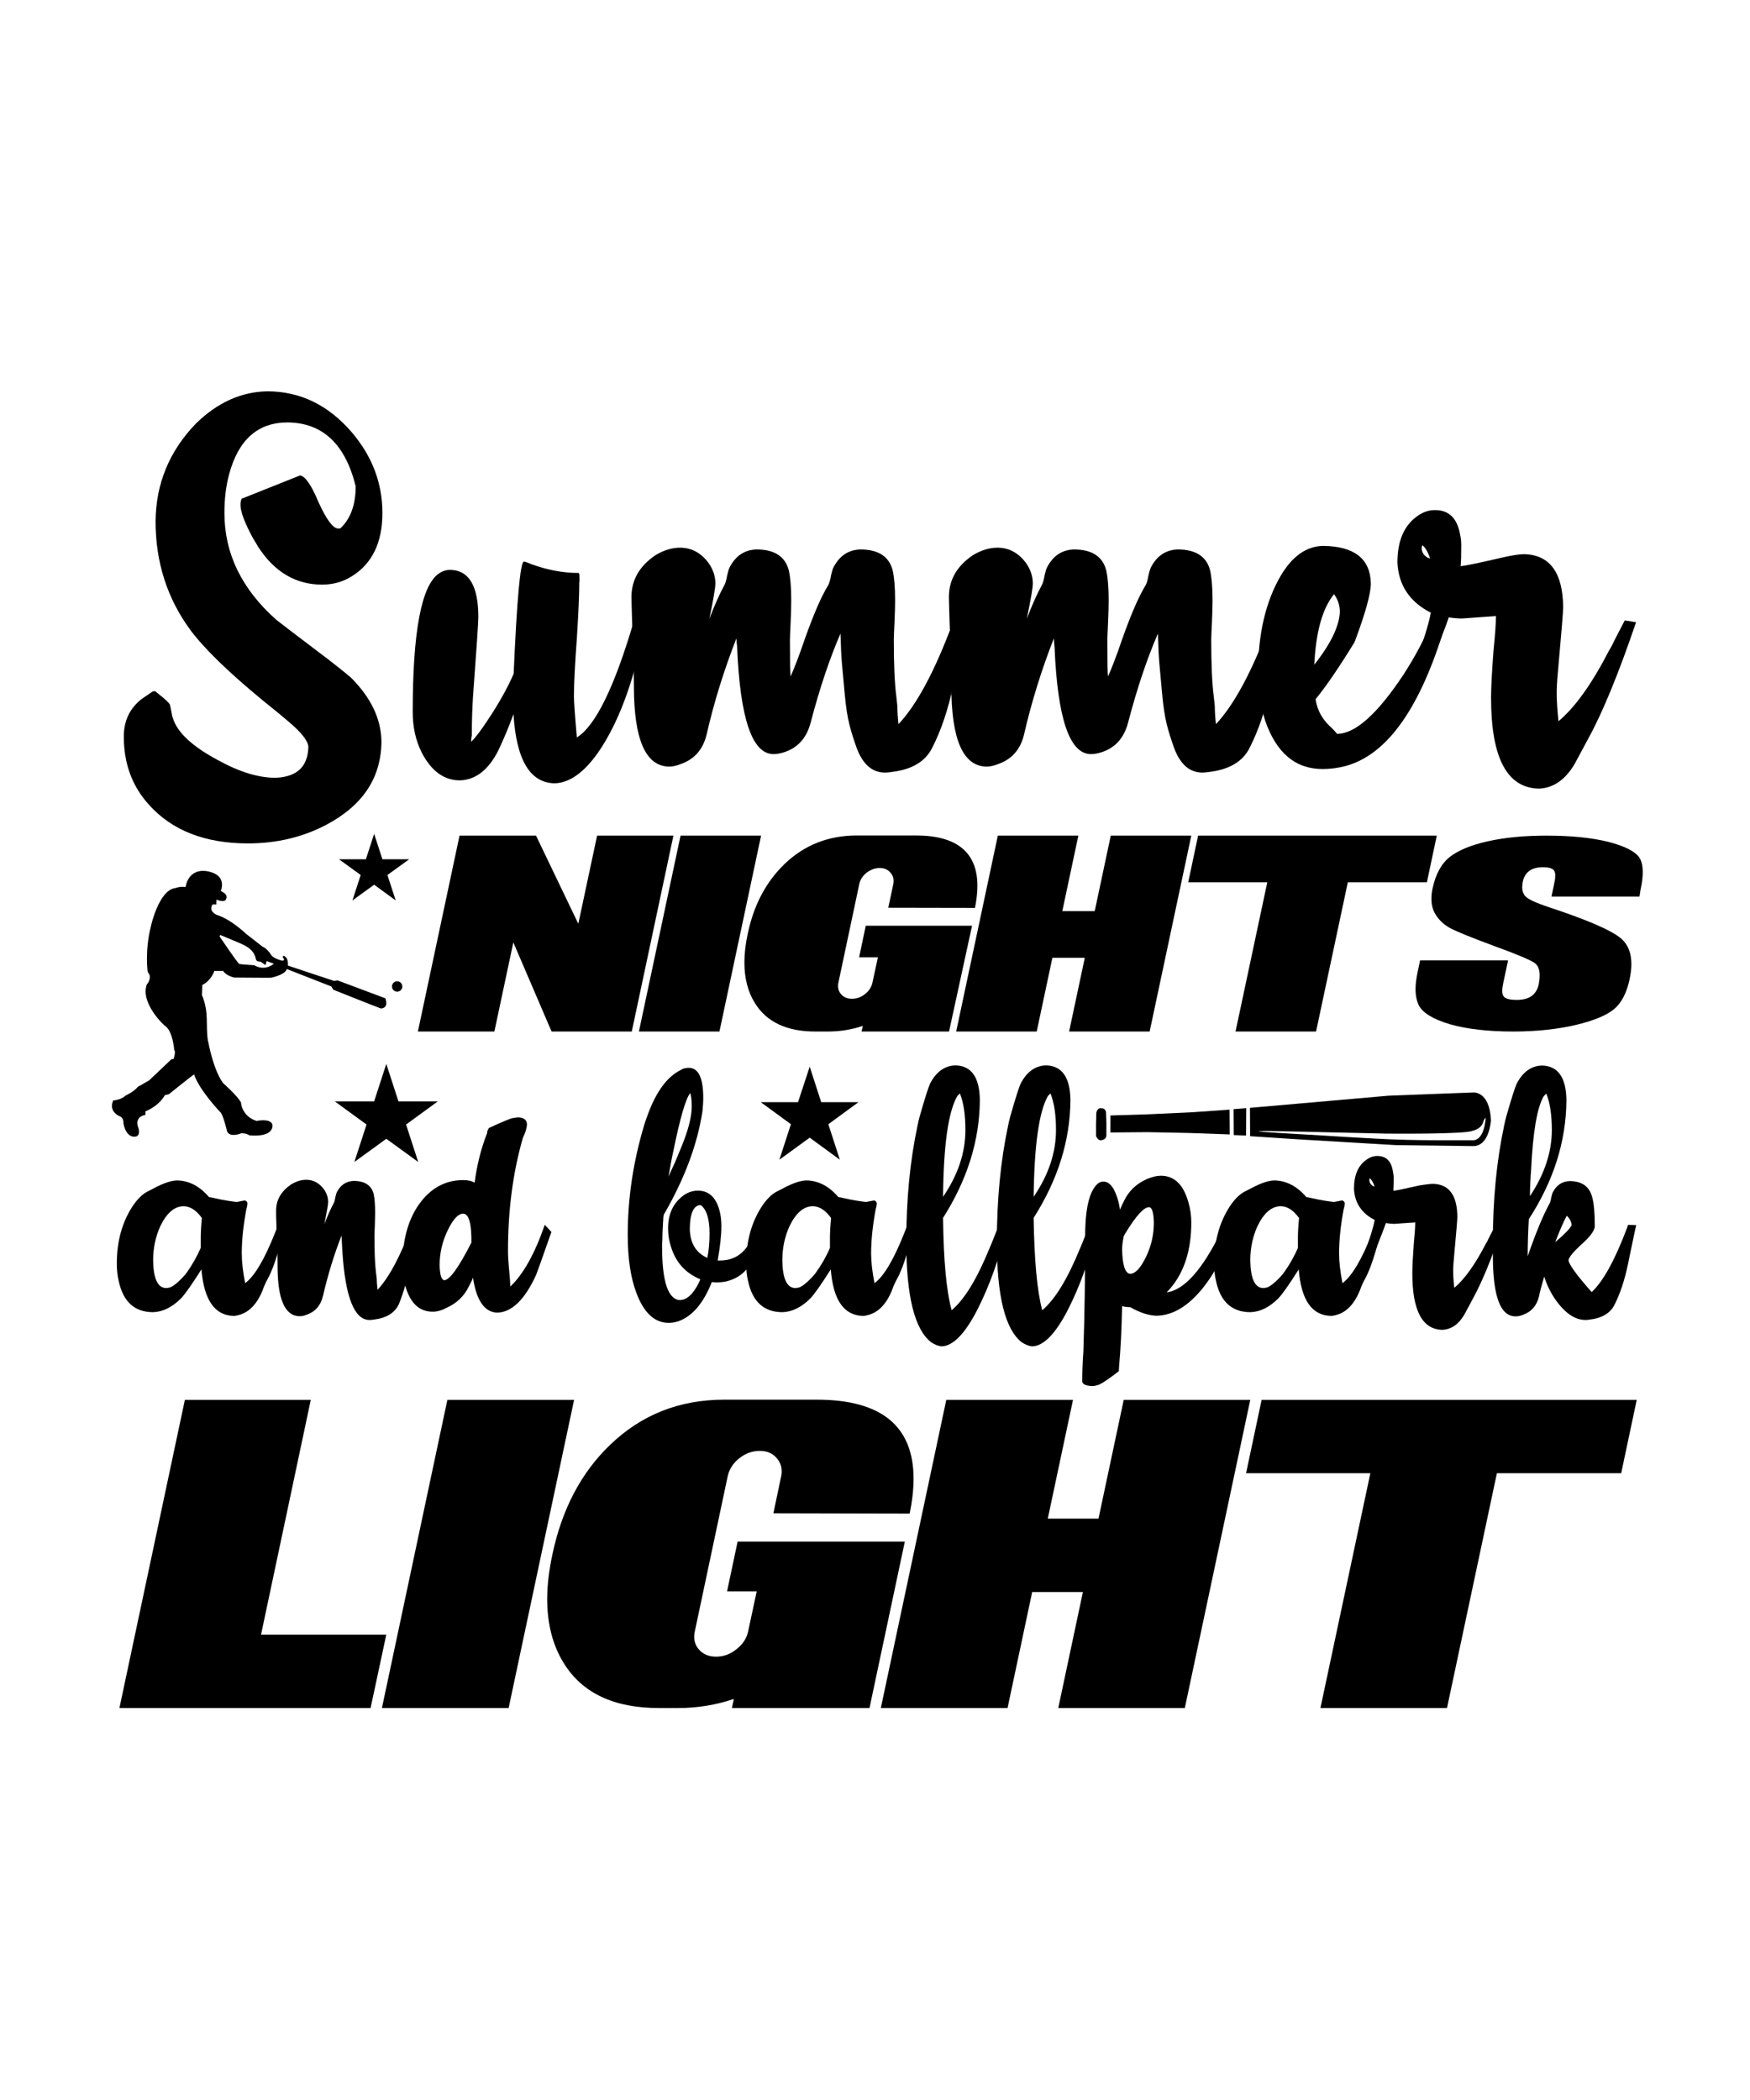
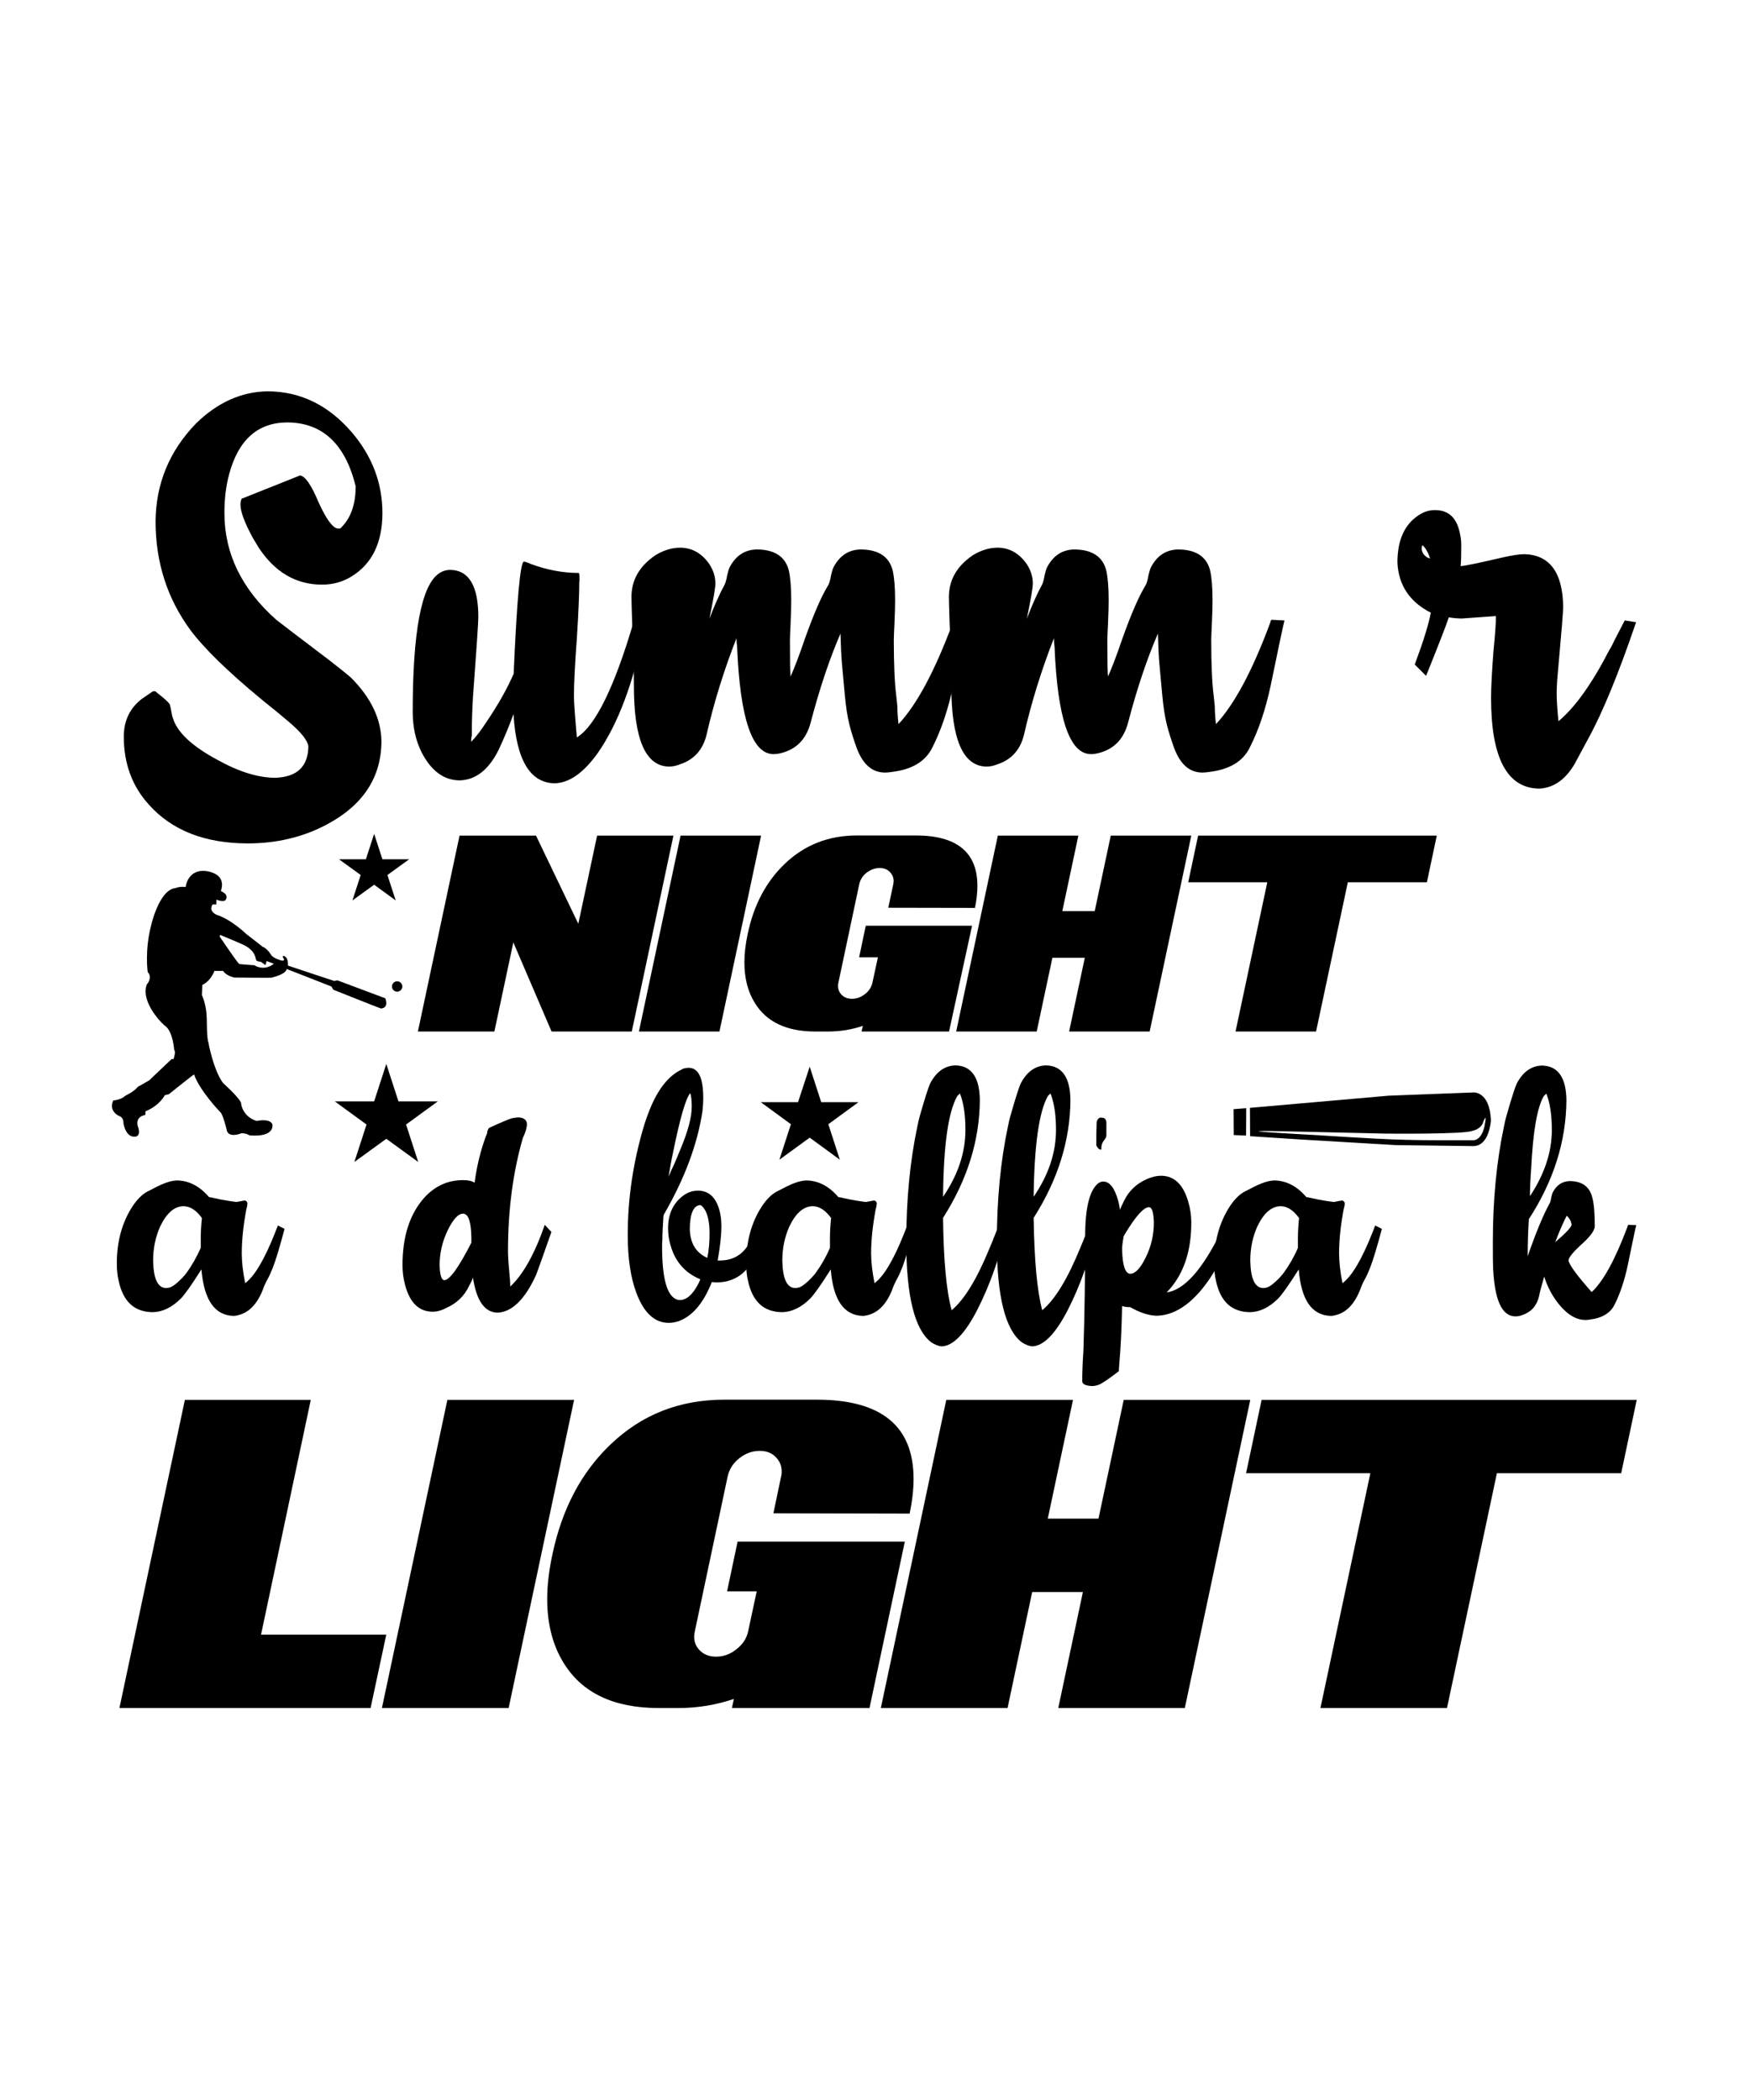
<svg xmlns="http://www.w3.org/2000/svg" version="1.1" id="Layer_1" x="0px" y="0px" viewBox="0 0 1080 1296" enable-background="new 0 0 1080 1296" xml:space="preserve">
  <g>
    <g>
      <path d="M228.7,1054.1h-155l40.4-190.2h77.7l-30.7,144.9h77.3L228.7,1054.1z" />
      <path d="M276.1,863.9h78.2l-40.4,190.2h-78.2L276.1,863.9z" />
      <path d="M536.6,1054.1h-84.9l1.2-5.6c-11,3.7-22.4,5.6-34.2,5.6h-12.2c-27.7,0-47.3-9.3-58.7-27.9c-6.7-10.9-10.1-24-10.1-39.3    c0-8.6,1.1-17.9,3.3-28c5.9-27.7,17.7-50.1,35.5-67.2c19.3-18.6,42.7-27.9,70.5-27.9h57.1c39.8,0,59.7,16.3,59.7,48.8    c0,6.5-0.8,13.7-2.4,21.5l-84.1-0.2l4.8-22.9c-0.1,0.4,0,0,0.2-1.1c0.1-0.6,0.1-1.2,0.1-1.9c0-3.2-1.1-6-3.3-8.4    c-2.5-2.8-5.9-4.2-10.2-4.2c-4.6,0-8.8,1.5-12.7,4.6c-3.8,3-6.1,6.7-7.1,11l-20.3,95.8c-0.2,1.1-0.4,2.2-0.4,3.3    c0,2.9,0.9,5.5,2.8,7.7c2.5,3,6.1,4.6,10.7,4.6c4.6,0,8.8-1.5,12.6-4.6c3.9-3,6.3-6.7,7.2-11l5.3-24.7h-18.3l6.5-30.7h103.2    L536.6,1054.1z" />
      <path d="M584,863.9h78.2l-40.4,190.2h-78.2L584,863.9z M718.1,982.5H590.4l9.7-45.3h127.7L718.1,982.5z M693.5,863.9h78.1    l-40.4,190.2h-78.1L693.5,863.9z" />
      <path d="M1010.1,863.9l-9.6,45.3h-76.7L893,1054.1h-78.1l30.8-144.9H769l9.6-45.3H1010.1z" />
    </g>
    <g>
      <path d="M164.9,241.5c20.4,0,37.8,8.5,52.3,25.4c12.5,14.7,18.8,31.3,18.8,49.7c0,18.2-6.3,31.2-18.8,39    c-5.4,3.4-11.5,5.2-18.4,5.2c-16.2,0-29.3-7.7-39.4-23.2c-1-1.7-2.1-3.6-3.3-5.5c-5.2-9.6-7.7-16.4-7.7-20.6    c0-1.2,0.2-2.5,0.7-3.7l36.1-14.4c3.2,0.5,7,6,11.4,16.6c4.7,10.3,8.6,15.7,11.8,16.2h1.5c6.4-5.9,9.6-14.6,9.6-26.1    c-6.4-26-20.4-39.2-42-39.4c-18.4,0-30.4,10.7-36.1,32c-2,7.4-2.9,15.3-2.9,23.9c0,25,10.7,47,32,65.9c2.5,2,13.4,10.3,32.8,25    c5.4,4.2,9.8,7.7,13.3,10.7c12.3,12.3,18.5,25.3,18.8,39c0,22.6-11.4,39.9-34.2,51.9c-14.5,7.6-30.6,11.4-48.2,11.4    c-26.5,0-46.9-8-61.1-23.9c-10.3-11.3-15.5-25.3-15.5-42c0-9.8,3.7-17.5,11-23.2c0.7-0.5,3.1-2.1,7-4.8h1.5    c0.5,0.5,1.3,1.2,2.6,2.2c3.2,2.5,5.3,4.4,6.3,5.9c0.2,0.5,0.7,2.9,1.5,7.4c0.2,0.5,0.4,0.9,0.4,1.1c2.7,8.8,11.9,17.4,27.6,25.8    c13.3,7.4,25.2,11,35.7,11c13.3-0.5,20-6.9,20.3-19.1c-0.2-3.7-4.4-9-12.5-15.8c-3.4-2.9-8.8-7.4-16.2-13.3    c-21.1-17.4-35.8-31.8-44.2-43.1c-14.2-19.4-21.4-41.7-21.4-67c0.2-23.3,8.6-43.5,25-60.4C134.2,248.4,148.9,241.8,164.9,241.5z" />
      <path d="M357.5,359c0,7.6-0.5,19.3-1.5,35c-1.2,16.2-1.8,28.1-1.8,35.7c0,3.2,0.6,11.7,1.8,25.4c11.5-7.1,23.3-31.2,35.3-72.2    l5.9,7c-6.4,31.7-15.7,56.5-28,74.4c-8.8,12.5-17.8,18.9-26.9,19.1c-15.2-0.2-23.7-14.5-25.4-42.7c-2.5,6.9-5.5,14.2-9.2,22.1    c-6.1,12.3-14.1,18.5-23.9,18.8c-9.8,0-17.7-5.8-23.6-17.3c-3.7-7.4-5.5-15.7-5.5-25c0-49.6,5.4-78.1,16.2-85.4    c2.2-1.5,4.5-2.2,7-2.2c11.5,0.2,17.3,9.9,17.3,29.1c0,3.2-1.1,19.6-3.3,49.3c-0.5,8.1-0.7,15.2-0.7,21.4c0,0.5,0,1.2,0,2.2    c-0.2,1.2-0.4,2.1-0.4,2.6v1.5c2.7-2.7,5.9-6.9,9.6-12.5c7.4-11,12.9-20.9,16.6-29.5c2-45.9,4.1-69,6.3-69.2    c0.7,0,2.2,0.5,4.4,1.5c10.1,3.7,19.9,5.5,29.5,5.5c0.2,0.2,0.4,1,0.4,2.2V359z" />
      <path d="M419.7,338c7.1,0,13,3.2,17.7,9.6c2.7,3.9,4.1,8.1,4.1,12.5c0,2.5-1.2,9.7-3.7,21.7c3.4-8.8,6.5-15.7,9.2-20.6    c0.7-1.2,1.3-3.3,1.8-6.3c0.5-2.2,1-3.8,1.5-4.8c3.7-7.1,9.2-10.8,16.6-11c11,0,17.7,4.3,19.9,12.9c1,4.4,1.5,10.6,1.5,18.4    c0,3.2-0.1,8-0.4,14.4c-0.2,4.7-0.4,8-0.4,9.9c0,13.3,0.1,20.9,0.4,22.8c2.2-4.9,5.2-12.6,8.8-23.2c5.4-15.2,10.2-26.3,14.4-33.1    c0.7-1.2,1.3-3.3,1.8-6.3c0.5-2.2,1-3.8,1.5-4.8c3.7-7.1,9.2-10.8,16.6-11c11,0,17.7,4.3,19.9,12.9c1,4.4,1.5,10.6,1.5,18.4    c0,3.2-0.1,8-0.4,14.4c-0.2,4.7-0.4,8-0.4,9.9c0,15.2,0.5,26.8,1.5,34.6c0.2,2,0.5,4.2,0.7,6.6c0,2.7,0.2,6.4,0.7,11    c11.3-12,22.5-32.9,33.5-62.6c0.2-1,0.5-1.6,0.7-1.8l8.1,0.4c-0.7,2.7-3.6,16.1-8.5,40.1c-3.2,15-7.5,27.7-12.9,38.3    c-4.2,8.6-12.5,13.6-25,15.1c-1.5,0.2-2.8,0.4-4.1,0.4c-3.9,0-7.4-1.2-10.3-3.7c-2.9-2.5-5.3-6.2-7.2-11.2    c-1.8-5-3.4-9.9-4.6-14.7c-1.2-4.8-2.2-11.1-2.9-19c-0.7-7.9-1.3-14.1-1.7-18.6c-0.4-4.5-0.7-10.7-0.9-18.6    c-6.6,15.2-12.8,33.5-18.4,54.9c-2.5,9.6-8,15.7-16.6,18.4c-2.2,0.7-4.3,1.1-6.3,1.1c-13.3,0-20.7-22.1-22.5-66.3    c-0.2-1.7-0.4-3.4-0.4-5.2c-7.6,19.4-13.8,39.2-18.4,59.3c-2.2,9.3-7.6,15.5-16.2,18.4c-2.5,1-4.8,1.5-7,1.5    c-14.5-0.2-21.7-16.8-21.7-49.7c0-11.5-0.4-24.8-1.1-39.8c-0.2-7.4-0.4-12.4-0.4-15.1c0-10.6,4.9-19.1,14.7-25.8    C409.5,339.6,414.6,338,419.7,338z" />
      <path d="M615.6,338c7.1,0,13,3.2,17.7,9.6c2.7,3.9,4.1,8.1,4.1,12.5c0,2.5-1.2,9.7-3.7,21.7c3.4-8.8,6.5-15.7,9.2-20.6    c0.7-1.2,1.3-3.3,1.8-6.3c0.5-2.2,1-3.8,1.5-4.8c3.7-7.1,9.2-10.8,16.6-11c11,0,17.7,4.3,19.9,12.9c1,4.4,1.5,10.6,1.5,18.4    c0,3.2-0.1,8-0.4,14.4c-0.2,4.7-0.4,8-0.4,9.9c0,13.3,0.1,20.9,0.4,22.8c2.2-4.9,5.2-12.6,8.8-23.2c5.4-15.2,10.2-26.3,14.4-33.1    c0.7-1.2,1.3-3.3,1.8-6.3c0.5-2.2,1-3.8,1.5-4.8c3.7-7.1,9.2-10.8,16.6-11c11,0,17.7,4.3,19.9,12.9c1,4.4,1.5,10.6,1.5,18.4    c0,3.2-0.1,8-0.4,14.4c-0.2,4.7-0.4,8-0.4,9.9c0,15.2,0.5,26.8,1.5,34.6c0.2,2,0.5,4.2,0.7,6.6c0,2.7,0.2,6.4,0.7,11    c11.3-12,22.5-32.9,33.5-62.6c0.2-1,0.5-1.6,0.7-1.8l8.1,0.4c-0.7,2.7-3.6,16.1-8.5,40.1c-3.2,15-7.5,27.7-12.9,38.3    c-4.2,8.6-12.5,13.6-25,15.1c-1.5,0.2-2.8,0.4-4.1,0.4c-3.9,0-7.4-1.2-10.3-3.7c-2.9-2.5-5.3-6.2-7.2-11.2    c-1.8-5-3.4-9.9-4.6-14.7c-1.2-4.8-2.2-11.1-2.9-19c-0.7-7.9-1.3-14.1-1.7-18.6c-0.4-4.5-0.7-10.7-0.9-18.6    c-6.6,15.2-12.8,33.5-18.4,54.9c-2.5,9.6-8,15.7-16.6,18.4c-2.2,0.7-4.3,1.1-6.3,1.1c-13.3,0-20.7-22.1-22.5-66.3    c-0.2-1.7-0.4-3.4-0.4-5.2c-7.6,19.4-13.8,39.2-18.4,59.3c-2.2,9.3-7.6,15.5-16.2,18.4c-2.5,1-4.8,1.5-7,1.5    c-14.5-0.2-21.7-16.8-21.7-49.7c0-11.5-0.4-24.8-1.1-39.8c-0.2-7.4-0.4-12.4-0.4-15.1c0-10.6,4.9-19.1,14.7-25.8    C605.4,339.6,610.5,338,615.6,338z" />
-       <path d="M811.9,431.5c1,6.9,4.3,12.8,9.9,17.7c1.7,1.7,2.8,2.9,3.3,3.7c11.3,0,25-12.3,41.2-36.8c7.4-11.5,12.9-22,16.6-31.3    l7,7.4c-15,47.1-34.9,74-59.7,80.6c-4.7,1.2-9.3,1.8-14,1.8c-16.7,0-28.5-9.9-35.4-29.8c-2.9-9.1-4.4-18.9-4.4-29.5    c0-24.1,4.7-44.1,14-60c7.1-12,15.8-18.2,26.1-18.4c19.4,0.2,29.2,8,29.5,23.2c0,6.1-3.2,17.8-9.6,35c-0.2,0.5-0.4,0.9-0.4,1.1    C826.4,411.9,818.3,423.7,811.9,431.5z M823.3,366.7c-7.1,8.6-11.2,23.1-12.2,43.5c10.3-13,15.6-24.1,15.8-33.1    C826.7,373.1,825.5,369.7,823.3,366.7z" />
      <path d="M940.8,342c15.7,0.5,23.7,11.4,23.9,32.8c0,2.5-1.1,16-3.3,40.5c-0.5,5.2-0.7,9.3-0.7,12.5c0,4.7,0.4,10.4,1.1,17.3    c10.3-8.6,20.7-23.2,31.3-43.8c1-1.5,2.2-3.8,3.7-7c2.7-5.2,4.7-9,5.9-11.4l7,1.1c-10.8,31.7-20.6,55.6-29.5,71.8    c-2.5,4.7-5.3,9.9-8.5,15.8c-5.7,9.6-12.9,14.6-21.7,15.1c-19.9-0.2-29.8-18.9-29.8-56c0-6.4,0.5-16.1,1.5-29.1    c1-9.8,1.5-16.9,1.5-21.4l-21,1.5c-2.2,0-4.9-0.2-8.1-0.7c-1.2,3.9-5.9,16-14,36.1l-7-7c5.4-14.5,8.7-25.2,9.9-32    c-13-6.6-19.9-16.9-20.6-30.9c0-13.7,4.3-23.4,12.9-29.1c3.2-2.2,6.6-3.3,10.3-3.3c8.6,0,13.7,5,15.5,15.1    c0.5,2.2,0.7,4.4,0.7,6.6c0,5.9-0.1,10.2-0.4,12.9c2.9-0.2,11.8-2.1,26.5-5.5C933.3,342.7,937.6,342,940.8,342z M882.6,344.6    c-1.5-4.2-3.1-6.9-4.8-8.1c-0.2,0.5-0.4,1.1-0.4,1.8c0,2.5,1.2,4.4,3.7,5.9C881.8,344.5,882.3,344.6,882.6,344.6z" />
    </g>
    <g>
      <path d="M415.6,515.7l-25.7,120.9h-49.5l-23.6-55l-11.7,55h-47.2l25.7-120.9h47.2l26.1,54.4l11.6-54.4H415.6z" />
      <path d="M420,515.7h49.7l-25.7,120.9h-49.7L420,515.7z" />
      <path d="M585.7,636.6h-54l0.8-3.5c-7,2.4-14.2,3.5-21.7,3.5h-7.7c-17.6,0-30.1-5.9-37.3-17.7c-4.3-6.9-6.4-15.3-6.4-25    c0-5.5,0.7-11.4,2.1-17.8c3.7-17.6,11.3-31.9,22.6-42.8c12.2-11.8,27.2-17.7,44.8-17.7h36.3c25.3,0,38,10.4,38,31.1    c0,4.1-0.5,8.7-1.5,13.6l-53.5-0.1l3.1-14.6c0,0.2,0,0,0.1-0.7c0-0.4,0.1-0.8,0.1-1.2c0-2-0.7-3.8-2.1-5.3    c-1.6-1.8-3.7-2.7-6.5-2.7c-2.9,0-5.6,1-8.1,2.9c-2.4,1.9-3.9,4.3-4.5,7l-12.9,60.9c-0.2,0.7-0.2,1.4-0.2,2.1    c0,1.9,0.6,3.5,1.8,4.9c1.6,1.9,3.9,2.9,6.8,2.9c2.9,0,5.6-1,8-2.9c2.5-1.9,4-4.3,4.6-7l3.4-15.7h-11.6l4.1-19.5h65.6L585.7,636.6    z" />
      <path d="M615.8,515.7h49.7l-25.7,120.9h-49.7L615.8,515.7z M701.1,591.1h-81.2l6.1-28.8h81.2L701.1,591.1z M685.5,515.7h49.7    l-25.7,120.9h-49.7L685.5,515.7z" />
      <path d="M886.7,515.7l-6.1,28.8h-48.8l-19.6,92.1h-49.7l19.6-92.1h-48.8l6.1-28.8H886.7z" />
-       <path d="M1011.8,553.3h-54.3l1.8-8.7c0.4-1.7,0.5-3.1,0.5-4.3c0-1.6-0.3-2.7-1-3.4c-1.1-1.1-3.3-1.7-6.5-1.7    c-3.5,0-6.3,0.7-8.4,2.2c-2.1,1.5-3.5,3.7-4.1,6.7c-0.2,1.3-0.4,2.4-0.4,3.4c0,2.2,0.6,4,1.7,5.3c1.5,2,6.5,4.3,14.9,7.1    c24.2,8,39.2,14.5,44.9,19.7c3.9,3.6,5.9,8.7,5.9,15.4c0,2.9-0.4,6-1.1,9.4c-1.8,8.3-4.9,14.4-9.5,18.3    c-4.6,3.9-12.6,7.2-23.9,9.9c-11.3,2.6-24.1,4-38.4,4c-15.6,0-28.6-1.5-39.1-4.5c-10.4-3.1-16.8-7-19.2-11.7c-1.3-2.7-2-6-2-9.9    c0-3,0.4-6.4,1.2-10.2l1.6-7.6h54.3l-3,14.1c-0.4,1.9-0.6,3.4-0.6,4.7c0,1.7,0.4,3,1.1,3.7c1.3,1.3,3.9,1.9,7.8,1.9    c3.9,0,6.9-0.8,9.2-2.4c2.2-1.6,3.7-4,4.4-7.1c0.4-2.1,0.6-4,0.6-5.7c0-3.7-1.1-6.2-3.2-7.7c-3.3-2.1-11.7-5.6-25.2-10.5    c-13.5-5-22.4-8.6-26.6-10.8c-4.2-2.2-7.5-5.4-9.7-9.3c-1.4-2.5-2.1-5.5-2.1-8.9c0-2,0.2-4.1,0.7-6.4c1.9-8.9,5.5-15.4,10.7-19.5    c5.3-4.1,13.1-7.3,23.4-9.6c10.3-2.3,22.3-3.5,36.2-3.5c15.2,0,27.8,1.3,38,3.8c10.1,2.6,16.5,5.8,19.2,9.6    c1.5,2.2,2.2,5.2,2.2,9.2c0,3-0.4,6.5-1.3,10.5L1011.8,553.3z" />
    </g>
    <g>
      <path d="M124.3,783.4c-6,9.5-10.2,15.4-12.6,17.9c-5.5,5.5-11.2,8.3-17.2,8.5c-11.5,0-18.6-6.5-21.3-19.5    c-0.8-3.4-1.1-6.9-1.1-10.6c0-13.5,3.2-25.2,9.6-35.1c2.9-4.4,6-7.5,9.2-9.2c0.9-0.5,2.3-1.1,4.1-2.1c6-3.2,10.8-4.8,14.5-4.8    c7.3,0.2,13.8,3.6,19.5,10.3c0.5,0,1.7,0.2,3.7,0.7c4.7,1.1,9.2,1.8,13.3,2.3c0.9-0.2,2.1-0.4,3.7-0.7c0.8-0.2,1.3-0.2,1.6-0.2    c0.8,0.3,1.2,0.8,1.4,1.6c0,0.9-0.2,2.2-0.7,3.9c-1.8,9.8-2.8,18.8-2.8,27.1c0,5.2,0.7,11.3,2.1,18.4c5.8-4.3,11.9-14.6,18.4-31    c0.9-2.3,1.5-3.8,1.8-4.6l4.1,2.1c-2.9,11-5.3,18.9-7.1,23.6c-1.1,2.8-2.1,5.1-3.2,7.1c-1.2,2.1-2.3,4.5-3.2,7.1    c-3.5,8.7-8.5,13.8-14.9,15.4c-1.1,0.3-2.1,0.5-3.2,0.5C132.4,811.7,125.9,802.2,124.3,783.4z M123.9,770.1v-6    c0-3.4,0.2-7.5,0.7-12.4c-3.4-4.7-7.1-7.2-11.2-7.3c-5.7,0-10.5,4.1-14.5,12.4c-2.9,6.4-4.4,13.5-4.4,21.1    c0.2,11.2,2.8,16.8,7.8,17c0.8,0,1.5-0.1,2.3-0.3c0.8-0.2,1.5-0.6,2.3-1.1c0.8-0.5,1.5-1.1,2.1-1.6c0.6-0.5,1.3-1.1,2-1.8    c0.7-0.7,1.3-1.3,1.7-1.7c0.5-0.5,1-1.1,1.6-1.8l0.7-0.9C118.5,780.9,121.4,775.7,123.9,770.1z" />
-       <path d="M189,728.1c4.4,0,8.1,2,11,6c1.7,2.4,2.5,5,2.5,7.8c0,1.5-0.8,6-2.3,13.5c2.1-5.5,4.1-9.8,5.7-12.8    c0.5-0.8,0.8-2.1,1.1-3.9c0.3-1.4,0.6-2.4,0.9-3c2.3-4.4,5.7-6.7,10.3-6.9c6.9,0,11,2.7,12.4,8c0.6,2.8,0.9,6.6,0.9,11.5    c0,2-0.1,5-0.2,8.9c-0.2,2.9-0.2,5-0.2,6.2c0,9.5,0.3,16.7,0.9,21.6c0.2,1.2,0.3,2.6,0.5,4.1c0,1.7,0.2,4,0.5,6.9    c7-7.5,14-20.5,20.9-39c0.2-0.6,0.3-1,0.5-1.1l5,0.2c-1.2,4.3-2.8,10.4-4.6,18.4c-2.8,13-5.7,23.2-8.7,30.5    c-2.6,5.4-7.8,8.5-15.6,9.4c-0.9,0.2-1.8,0.2-2.5,0.2c-9.3,0-14.9-14.1-16.7-42.2c-0.2-2.8-0.3-6-0.5-9.9    c-4.6,11.6-8.4,24.1-11.5,37.4c-1.4,5.8-4.7,9.6-10.1,11.5c-1.5,0.6-3,0.9-4.4,0.9c-9-0.2-13.5-10.5-13.5-31    c0-7.2-0.2-15.4-0.7-24.8c-0.2-4.6-0.2-7.7-0.2-9.4c0-6.6,3.1-11.9,9.2-16.1C182.7,729.1,185.8,728.1,189,728.1z" />
      <path d="M267,809.5c-8.4,0-14.1-5.5-17-16.5c-1.1-4-1.6-8-1.6-12.2c0-17.6,4.4-31.4,13.3-41.5c6.6-7.3,14.6-11,24.1-11    c3.1,0,5.4,0.5,7.1,1.6c1.4-10.7,3.9-20.8,7.6-30.3c0.2-0.3,0.2-0.8,0.2-1.4c0.5-1.1,0.8-1.8,1.1-2.1c7.6-3.5,12.4-5.5,14.2-6    c1.5-0.3,3-0.5,4.4-0.5c3.1,0.3,4.7,1.7,4.8,4.1c0,2.1-0.8,5-2.5,8.5c-6.1,21.1-9.2,44.4-9.2,70c0,2.4,0.2,6.3,0.7,11.5    c0.5,4.9,0.7,8.3,0.7,10.3c8-7.5,15.1-20.2,21.3-38.1l4.1,4.4c-5.7,16.2-8.8,25-9.4,26.4c-7,15.4-15.1,23.2-24.1,23.4    c-7.8-0.3-12.8-7.5-14.9-21.6c-0.6,1.7-1.5,3.4-2.5,5.3c-2.9,6.1-7.6,10.6-14.2,13.5C272.4,808.8,269.6,809.5,267,809.5z     M290.9,766.9v-3.4c-0.2-9.5-1.8-14.3-5-14.5c-3.1,0-6.3,3.4-9.6,10.3c-3.4,7-5,14.2-5,21.6c0.2,6,1.1,9,3,9.2    C277.7,789.7,283.2,782,290.9,766.9z" />
      <path d="M425.3,659c5.8,0.2,8.7,6.3,8.7,18.6c0,2.6-0.2,5.4-0.5,8.3c-3.1,20.3-11,41.6-23.9,63.8c-0.2,0.9-0.3,2-0.3,3.2    c-0.1,1.2-0.2,2.4-0.2,3.7c-0.1,1.2-0.2,2.4-0.2,3.7c-0.1,1.2-0.1,2.3-0.1,3.3c0,1,0,1.9-0.1,2.8c-0.1,0.8-0.1,1.6-0.1,2.2v0.7    c0,19.9,3.1,30.8,9.4,32.8c0.6,0.2,1.1,0.2,1.6,0.2c4.1,0,8-3.4,11.5-10.3c0.5-0.9,0.8-1.8,1.1-2.5c-9-3.7-15.1-10.3-18.1-20    c-1.2-3.7-1.8-7.5-1.8-11.5c0-8.3,2.8-14.7,8.3-19.3c3.1-2.6,6.4-3.9,10.1-3.9c7.2,0,11.8,4.7,13.8,14.2c0.5,2.6,0.7,5.2,0.7,7.8    c0,5.7-0.8,12.7-2.3,21.1h1.4c8.3,0,14.5-3.8,18.6-11.5c0.5-1.1,0.9-2.1,1.4-3.2l2.8,6.2c-2.4,11.6-8.6,18.7-18.4,21.3    c-2.1,0.5-4.3,0.7-6.4,0.7c-1.4,0-2.4-0.1-3-0.2c-5.2,13.2-12.2,21.3-20.9,24.3c-2,0.6-3.9,0.9-5.7,0.9c-8.7,0-15.4-6.2-20-18.6    c-3.5-9.3-5.3-21.2-5.3-35.6c0-22.8,3.4-45.3,10.1-67.7c0.8-2.4,1.5-4.7,2.3-6.7c5.2-14.2,12-23.4,20.4-27.5    c0.8-0.5,1.4-0.8,1.8-0.9C422.8,659.2,423.9,659,425.3,659z M426,674.6c-2.8,3.2-6.3,15.4-10.6,36.5c-1.1,5-2,10.1-2.8,15.1    c0.8-2,2.1-4.9,3.9-8.7c1.7-4,2.9-7,3.7-8.9c4.4-10.6,6.7-19.1,6.7-25.7C426.9,679.2,426.6,676.5,426,674.6z M437.9,761.1    c0-7.9-1.5-13.5-4.4-16.5c-0.5-0.5-0.9-0.8-1.4-0.9c-4.1,0.3-6.3,5.2-6.4,14.7c0.2,8.7,3.7,14.7,10.8,17.9    C437.5,771.7,437.9,766.6,437.9,761.1z" />
      <path d="M512.7,783.4c-6,9.5-10.2,15.4-12.6,17.9c-5.5,5.5-11.2,8.3-17.2,8.5c-11.5,0-18.6-6.5-21.3-19.5    c-0.8-3.4-1.1-6.9-1.1-10.6c0-13.5,3.2-25.2,9.6-35.1c2.9-4.4,6-7.5,9.2-9.2c0.9-0.5,2.3-1.1,4.1-2.1c6-3.2,10.8-4.8,14.5-4.8    c7.3,0.2,13.8,3.6,19.5,10.3c0.5,0,1.7,0.2,3.7,0.7c4.7,1.1,9.2,1.8,13.3,2.3c0.9-0.2,2.1-0.4,3.7-0.7c0.8-0.2,1.3-0.2,1.6-0.2    c0.8,0.3,1.2,0.8,1.4,1.6c0,0.9-0.2,2.2-0.7,3.9c-1.8,9.8-2.8,18.8-2.8,27.1c0,5.2,0.7,11.3,2.1,18.4c5.8-4.3,11.9-14.6,18.4-31    c0.9-2.3,1.5-3.8,1.8-4.6l4.1,2.1c-2.9,11-5.3,18.9-7.1,23.6c-1.1,2.8-2.1,5.1-3.2,7.1c-1.2,2.1-2.3,4.5-3.2,7.1    c-3.5,8.7-8.5,13.8-14.9,15.4c-1.1,0.3-2.1,0.5-3.2,0.5C520.7,811.7,514.2,802.2,512.7,783.4z M512.2,770.1v-6    c0-3.4,0.2-7.5,0.7-12.4c-3.4-4.7-7.1-7.2-11.2-7.3c-5.7,0-10.5,4.1-14.5,12.4c-2.9,6.4-4.4,13.5-4.4,21.1    c0.2,11.2,2.8,16.8,7.8,17c0.8,0,1.5-0.1,2.3-0.3c0.8-0.2,1.5-0.6,2.3-1.1c0.8-0.5,1.5-1.1,2.1-1.6c0.6-0.5,1.3-1.1,2-1.8    c0.7-0.7,1.3-1.3,1.7-1.7c0.5-0.5,1-1.1,1.6-1.8l0.7-0.9C506.8,780.9,509.8,775.7,512.2,770.1z" />
      <path d="M587.3,808.6c8-6.7,15.7-19.5,23.4-38.3c0.2-0.3,2.1-5,5.7-14.2l4.4,2.3c-4,18-9.9,34.7-17.7,50    c-7.6,14.8-15,22.3-22,22.5c-2-0.2-4.1-1-6.4-2.5c-10.2-7.8-15.4-28.4-15.4-61.9c0-26.2,2.3-50,6.9-71.6c0.5-2.4,0.9-4.4,1.4-6    c3.2-11.3,5.4-18,6.4-20.2c3.8-7.3,9.1-11.1,15.8-11.2c9.8,0.3,14.8,7.5,14.9,21.6c-0.2,24.8-7.7,48.9-22.7,72.5    C582.3,777.5,584,796.5,587.3,808.6z M582,738.6c9.2-13.5,13.8-27.2,13.8-41.3c0-9.2-1.1-16.7-3.4-22.5l-1.6,1.6    C585.2,686.1,582.3,706.8,582,738.6z" />
      <path d="M643.2,808.6c8-6.7,15.7-19.5,23.4-38.3c0.2-0.3,2.1-5,5.7-14.2l4.4,2.3c-4,18-9.9,34.7-17.7,50    c-7.6,14.8-15,22.3-22,22.5c-2-0.2-4.1-1-6.4-2.5c-10.2-7.8-15.4-28.4-15.4-61.9c0-26.2,2.3-50,6.9-71.6c0.5-2.4,0.9-4.4,1.4-6    c3.2-11.3,5.4-18,6.4-20.2c3.8-7.3,9.1-11.1,15.8-11.2c9.8,0.3,14.8,7.5,14.9,21.6c-0.2,24.8-7.7,48.9-22.7,72.5    C638.3,777.5,640,796.5,643.2,808.6z M637.9,738.6c9.2-13.5,13.8-27.2,13.8-41.3c0-9.2-1.1-16.7-3.4-22.5l-1.6,1.6    C641.2,686.1,638.3,706.8,637.9,738.6z" />
      <path d="M716.4,725.6c8.3,0,13.9,5.4,17,16.3c1.2,4.1,1.8,8.3,1.8,12.6c0,17.1-4.4,30.7-13.1,40.8c-0.8,0.9-1.5,1.7-2.1,2.3    c10.9-1.5,22.1-14.1,33.7-37.8c0.6-1.1,1.2-2.3,1.8-3.7l4.4,0.7c-2.8,14.2-8.7,27.1-17.9,38.5c-9,11-18.5,16.6-28.4,16.7    c-4.9-0.2-10.2-1.9-16.1-5.3c-2,0-3.7-0.2-5-0.7c-0.3,14.4-0.9,26.5-1.8,36.5c-0.2,2.3-0.2,3.5-0.2,3.7    c-6.1,4.7-10.2,7.5-12.2,8.3c-1.5,0.6-3,0.9-4.4,0.9c-3.8-0.2-5.8-1.1-6-2.8c0-5.5,0.2-11.7,0.7-18.6c0.8-23.9,1.1-47.6,1.1-71.1    c0-17.4,2.7-28.3,8-32.6c1.1-0.8,2.1-1.1,3.2-1.1c4,0,7,4,9.2,11.9c0.5,1.8,0.8,3.7,1.1,5.5c0.5-1.4,1.3-3.2,2.5-5.5    c2.9-6.1,7.6-10.6,14.2-13.5C711,726.3,713.8,725.6,716.4,725.6z M692.5,771c0.2,9.6,1.8,14.7,4.8,15.1h0.2    c3.1,0,6.3-3.4,9.6-10.1c3.4-6.9,5-14.1,5-21.6c-0.2-6.1-1.1-9.3-3-9.4c-3.2,0-8.1,5.4-14.7,16.3c-0.3,0.6-0.6,1.1-0.9,1.6    C692.9,766,692.5,768.7,692.5,771z" />
      <path d="M801.5,783.4c-6,9.5-10.2,15.4-12.6,17.9c-5.5,5.5-11.2,8.3-17.2,8.5c-11.5,0-18.6-6.5-21.3-19.5    c-0.8-3.4-1.1-6.9-1.1-10.6c0-13.5,3.2-25.2,9.6-35.1c2.9-4.4,6-7.5,9.2-9.2c0.9-0.5,2.3-1.1,4.1-2.1c6-3.2,10.8-4.8,14.5-4.8    c7.3,0.2,13.8,3.6,19.5,10.3c0.5,0,1.7,0.2,3.7,0.7c4.7,1.1,9.2,1.8,13.3,2.3c0.9-0.2,2.1-0.4,3.7-0.7c0.8-0.2,1.3-0.2,1.6-0.2    c0.8,0.3,1.2,0.8,1.4,1.6c0,0.9-0.2,2.2-0.7,3.9c-1.8,9.8-2.8,18.8-2.8,27.1c0,5.2,0.7,11.3,2.1,18.4c5.8-4.3,11.9-14.6,18.4-31    c0.9-2.3,1.5-3.8,1.8-4.6l4.1,2.1c-2.9,11-5.3,18.9-7.1,23.6c-1.1,2.8-2.1,5.1-3.2,7.1c-1.2,2.1-2.3,4.5-3.2,7.1    c-3.5,8.7-8.5,13.8-14.9,15.4c-1.1,0.3-2.1,0.5-3.2,0.5C809.5,811.7,803,802.2,801.5,783.4z M801,770.1v-6c0-3.4,0.2-7.5,0.7-12.4    c-3.4-4.7-7.1-7.2-11.2-7.3c-5.7,0-10.5,4.1-14.5,12.4c-2.9,6.4-4.4,13.5-4.4,21.1c0.2,11.2,2.8,16.8,7.8,17    c0.8,0,1.5-0.1,2.3-0.3c0.8-0.2,1.5-0.6,2.3-1.1c0.8-0.5,1.5-1.1,2.1-1.6c0.6-0.5,1.3-1.1,2-1.8c0.7-0.7,1.3-1.3,1.7-1.7    c0.5-0.5,1-1.1,1.6-1.8l0.7-0.9C795.6,780.9,798.6,775.7,801,770.1z" />
-       <path d="M884.5,730.6c9.8,0.3,14.8,7.1,14.9,20.4c0,1.5-0.7,9.9-2.1,25.2c-0.3,3.2-0.5,5.8-0.5,7.8c0,2.9,0.2,6.5,0.7,10.8    c6.4-5.4,12.9-14.5,19.5-27.3c0.6-0.9,1.4-2.4,2.3-4.4c1.7-3.2,2.9-5.6,3.7-7.1l4.4,0.7c-6.7,19.7-12.8,34.6-18.4,44.7    c-1.5,2.9-3.3,6.2-5.3,9.9c-3.5,6-8,9.1-13.5,9.4c-12.4-0.2-18.6-11.8-18.6-34.9c0-4,0.3-10,0.9-18.1c0.6-6.1,0.9-10.6,0.9-13.3    l-13.1,0.9c-1.4,0-3.1-0.2-5-0.5c-0.8,2.4-3.7,9.9-8.7,22.5l-4.4-4.4c3.4-9,5.4-15.7,6.2-20c-8.1-4.1-12.4-10.6-12.8-19.3    c0-8.6,2.7-14.6,8-18.1c2-1.4,4.1-2.1,6.4-2.1c5.4,0,8.6,3.1,9.6,9.4c0.3,1.4,0.5,2.8,0.5,4.1c0,3.7-0.1,6.3-0.2,8    c1.8-0.2,7.3-1.3,16.5-3.4C879.9,731,882.6,730.6,884.5,730.6z M848.3,732.2c-0.9-2.6-1.9-4.3-3-5c-0.2,0.3-0.2,0.7-0.2,1.1    c0,1.5,0.8,2.8,2.3,3.7C847.8,732.1,848.1,732.2,848.3,732.2z" />
      <path d="M982.3,797.4c7.2-6.7,14.5-20.1,22-40.1c0.2-0.6,0.3-1.1,0.5-1.4l5,0.2c-0.5,1.7-2.2,10-5.3,25c-2,9.3-4.7,17.3-8,23.9    c-2.6,5.4-7.8,8.5-15.6,9.4c-0.9,0.2-1.8,0.2-2.5,0.2c-6.6,0-12.9-4.4-19-13.3c-2.9-4.4-5-8.9-6.4-13.5c-1.7,5.8-2.8,9.9-3.2,12.2    c-1.4,5.8-4.7,9.6-10.1,11.5c-1.5,0.6-3,0.9-4.4,0.9c-8.3,0-12.8-9.7-13.8-29.1c-0.2-4-0.2-9.6-0.2-16.7c0-26.2,2.3-50,6.9-71.6    c0.5-2.4,0.9-4.4,1.4-6c3.2-11.3,5.4-18,6.4-20.2c3.8-7.3,9.1-11.1,15.8-11.2c9.8,0.3,14.8,7.5,14.9,21.6    c-0.2,25.2-7.9,49.6-23.2,73.2c-0.5,8.1-0.7,15.8-0.7,22.9c4.9-14.2,9.4-25.1,13.5-32.6c0.5-0.8,0.8-2.1,1.1-3.9    c0.3-1.4,0.6-2.4,0.9-3c2.3-4.4,5.7-6.7,10.3-6.9c7.6,0,12.3,3.3,14,9.9c1.1,3.8,1.6,9.8,1.6,17.9c0,2.8-3,6.7-8.9,11.9    c-4.7,4.4-7.2,7.5-7.3,9.2C968.2,780.2,972.9,786.8,982.3,797.4z M954.3,674.9l-1.6,1.6c-4.1,7-6.7,22.3-7.8,45.6    c-0.2,1.8-0.3,4.6-0.5,8.3c-0.2,3.5-0.2,6.1-0.2,7.8c9-13.6,13.5-27.2,13.5-40.8C957.7,688.2,956.6,680.7,954.3,674.9z     M959.8,766.6c6.3-5.4,9.6-8.9,10.1-10.6c-0.2-2.1-1.1-4-3-5.7C965.1,753.6,962.7,759,959.8,766.6z" />
    </g>
    <g>
      <path d="M114.4,547.3C114.4,547.3,114.4,547.3,114.4,547.3C114.4,547.3,114.4,547.3,114.4,547.3z" />
      <path d="M84.8,694.7C84.8,694.7,84.8,694.7,84.8,694.7C84.8,694.7,84.8,694.7,84.8,694.7z" />
      <path d="M208.2,605l-1.9,0.4c0,0-28.5-9.4-28.6-9.5c0.2-4.3-1.4-5.2-1.4-5.2c-1.7-1.8-1.9,0-1.8,0c2.1,2.7-0.7,2.1-0.7,2.1    c-4.5-1.2-6.1-2.9-6.2-3.1c-2.9-4.7-5.5-5.4-5.5-5.4s-9.9-7.8-10-7.8c-11.3-10.4-18.3-11.8-18.4-11.9c-5.6-2.8-2.4-6.5-2.4-6.5    l2.2,0.1c0,0,0.1-2.9,0.1-3c5.9,2.3,5.9-0.6,6-0.5c1.3-3.2-3.2-4.6-3.3-4.8c3.6-10.6-7.5-11.9-7.7-12.1c-12.5-2.5-14.1,9.3-14,9.6    c0,0,0,0,0,0c0,0,0,0,0,0c-4.2-0.5-6.3,0.8-6.5,0.7c-10.1,1.2-15.1,23.8-15,23.7c-3.8,14.9-2,28.2-1.9,28.2c3,3-0.2,7.4-0.5,7.3    c-4.6,11.7,11.2,26.2,11.3,25.9c4.8,3.5,5.5,14.8,5.5,14.8c1.2,1-0.4,5.6-0.4,5.6h-1.2l-13.8,13.1c0,0-6.8,4-6.9,3.9    c-2.8,3.5-8.1,5.6-7.9,5.7c-2.5,2.4-7.2,2.9-7.4,2.8c-3.1,6.9,3.7,9.7,3.8,9.7c3,1.2,2.4,4.5,2.5,4.6c2.1,10.1,7.9,7.9,8.1,7.9    c2.8-1.3,0.8-6.2,0.7-6.4c0,0,0,0,0,0c0,0,0,0,0,0c-1.5-6.2,4.7-6.8,4.7-6.8s0.1-2.2,0-2.2c9.1-3.8,12-10,12-10l2.5-0.6    c0,0,15.4-12.4,15.6-12.2c3,9.4,16,23.2,16.2,23.3c1.5,1,4.2,11.6,4,11.5c1.6,4.6,9,1.5,8.9,1.5c3.3-0.1,5,1.3,5.1,1.3    c16.2,1.3,14.2-6.9,14-7.1c-1.9-3.6-9.6-1.8-9.6-1.8c-8.8-2.7-9.8-10.9-9.6-11.2c-2-4.3-11.8-12.6-11.4-12.6    c-5.6-7.7-8.9-24.6-8.7-24.5c-1.2-2.4-1-15-1.1-14.9c-0.1-8.6-3-14.5-3-14.5s0.3-6.1,0.2-6.2c5.7-2.8,7.5-8.7,7.5-8.7    s5.4,0.1,5.3-0.1c2,3.2,7,4.2,7,4.2s22.7,0.2,22.8,0.1c9.9-2.4,9.5-5.4,9.5-5.4l27.6,10.8l1.2,2c0,0,29.3,11.7,29.4,11.6    c5.2-0.4,2.7-6.3,2.7-6.3L208.2,605z M169,594.8c-6.4,4.9-12,0.9-12,0.9s-9.1-0.6-9.4-0.8c-1.5-1.3-12.1-17-12.1-17l0.4-0.9    c0,0,13.8,5.7,13.7,5.8c8.6,3.8,8.1,9.5,8.4,9.3c0.2,1.5,2.9,1.4,2.9,1.4l2.9,2.1l0.8-2.5C164.4,593.1,169.2,594.8,169,594.8z" />
      <circle cx="245.1" cy="608.8" r="3.2" />
    </g>
    <g>
-       <path d="M682.8,700.2l0-7.5l-0.2-5.8c0,0,0-3.1-2.9-2.9c0,0-2.1-0.8-3.1,2.5l-0.2,7.3l0,7.3c0,0,1.1,2.8,3.1,2.6    C679.4,703.6,683,703.7,682.8,700.2z" />
-       <polygon points="736.1,686.4 708.3,687.7 685.3,688.4 685.3,698.9 708.3,698.7 733.5,699.2 758.9,700.1 758.8,684.8   " />
+       <path d="M682.8,700.2l0-7.5c0,0,0-3.1-2.9-2.9c0,0-2.1-0.8-3.1,2.5l-0.2,7.3l0,7.3c0,0,1.1,2.8,3.1,2.6    C679.4,703.6,683,703.7,682.8,700.2z" />
      <polygon points="761.3,684.5 761.4,700.5 769,700.8 769.1,683.9   " />
      <path d="M920.1,691.4c-0.7-18.1-10.8-17.2-10.8-17.2l-52.3,2l-85.6,7.5l0.1,17.5l32.3,2.1l57.6,3.4l47.7,0.6    C919.3,707.4,920.1,691.4,920.1,691.4z M909.7,703.7c-7.3,0-14.6,0-21.9,0c-13,0-25.9-0.3-38.9-1c-11.3-0.6-22.6-1.3-33.9-2    c-6.9-0.4-13.7-0.8-20.6-1.2c0,0,0,0,0,0c0,0-39.6-2.2-0.3-1.3l61.2,1.4c0,0,48.8,0.5,53.3-1.7c0,0,5.7-0.9,6.9-5.9    c0,0,2.2-5.2,1,1C916.5,693,915.5,702.8,909.7,703.7z" />
      <path fill="none" d="M915.6,692.1c-1.2,5-6.9,5.9-6.9,5.9c-4.4,2.2-53.3,1.7-53.3,1.7l-61.2-1.4c-39.3-0.9,0.3,1.3,0.3,1.3    l59.8,3.5c3.1,0.9,55.5,0.7,55.5,0.7c5.7-0.9,6.8-10.6,6.8-10.6C917.8,686.9,915.6,692.1,915.6,692.1z" />
    </g>
    <polygon points="499.7,658.3 506.8,680.2 529.8,680.2 511.2,693.8 518.3,715.7 499.7,702.1 481,715.7 488.1,693.8 469.5,680.2    492.5,680.2  " />
    <polygon points="238.4,656.6 245.9,679.7 270.2,679.7 250.6,694 258.1,717.1 238.4,702.8 218.7,717.1 226.2,694 206.6,679.7    230.9,679.7  " />
    <polygon points="230.9,514.6 236,530.3 252.5,530.3 239.1,540 244.2,555.7 230.9,546 217.5,555.7 222.6,540 209.2,530.3    225.8,530.3  " />
  </g>
</svg>